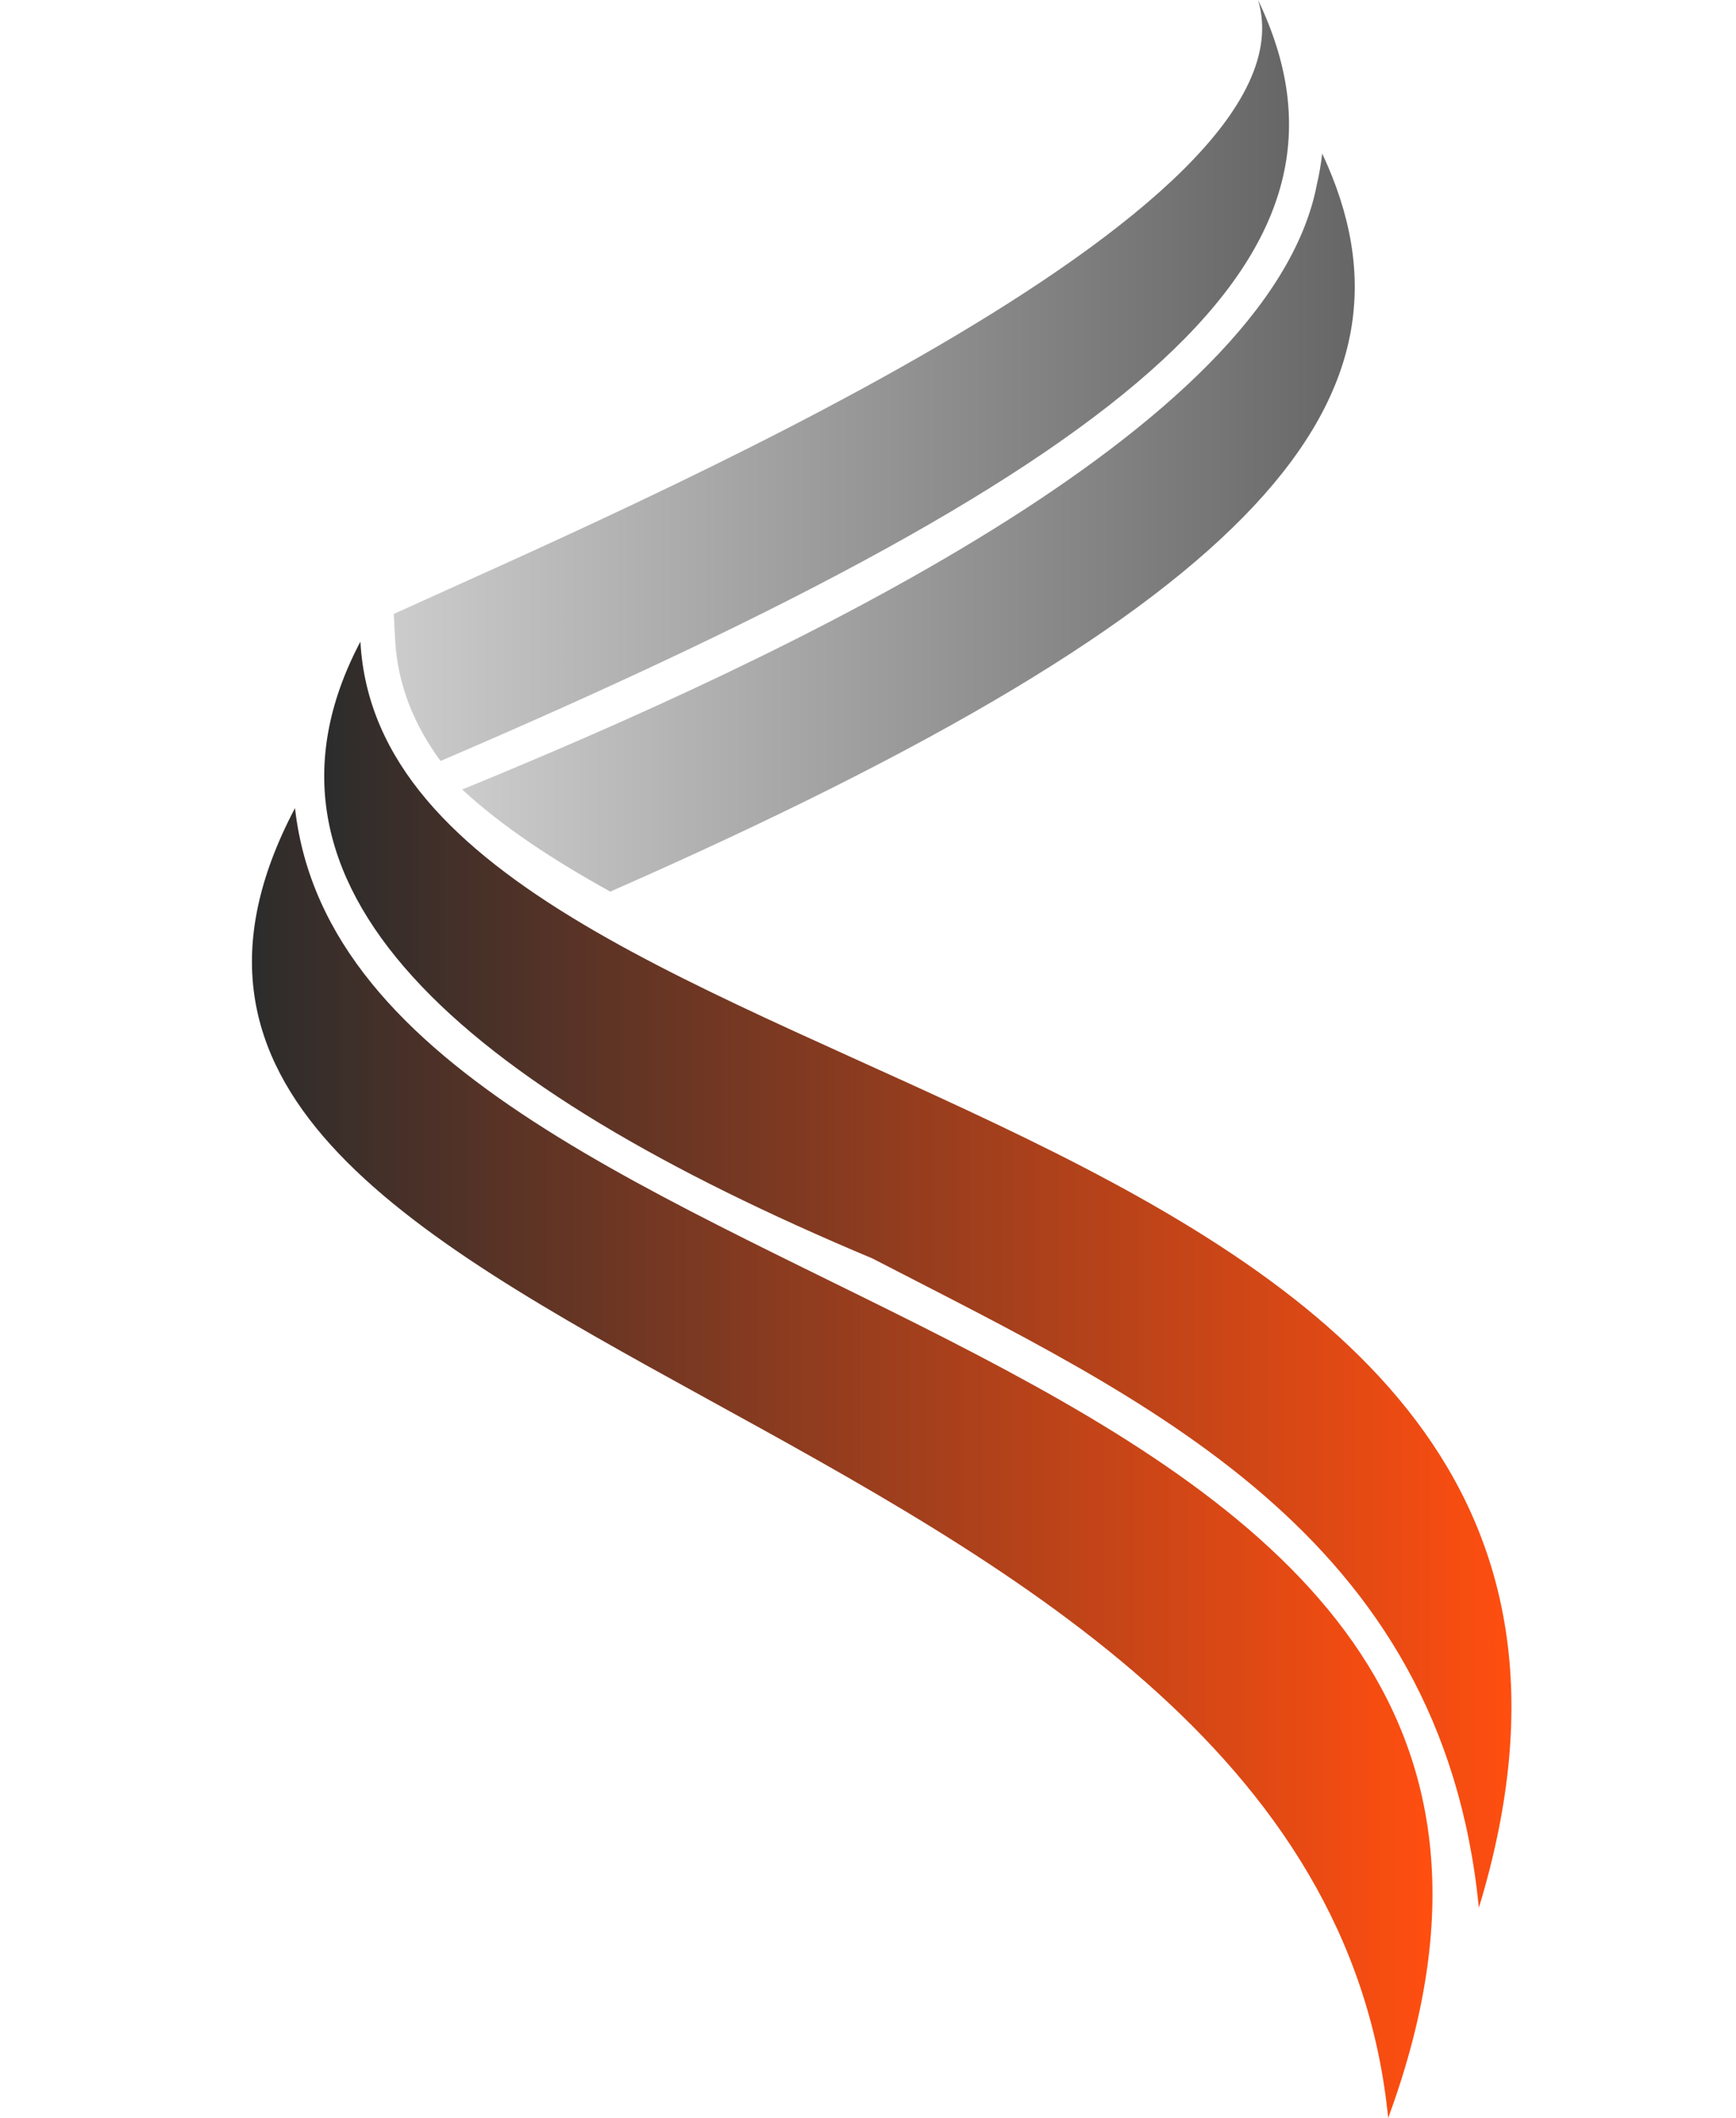
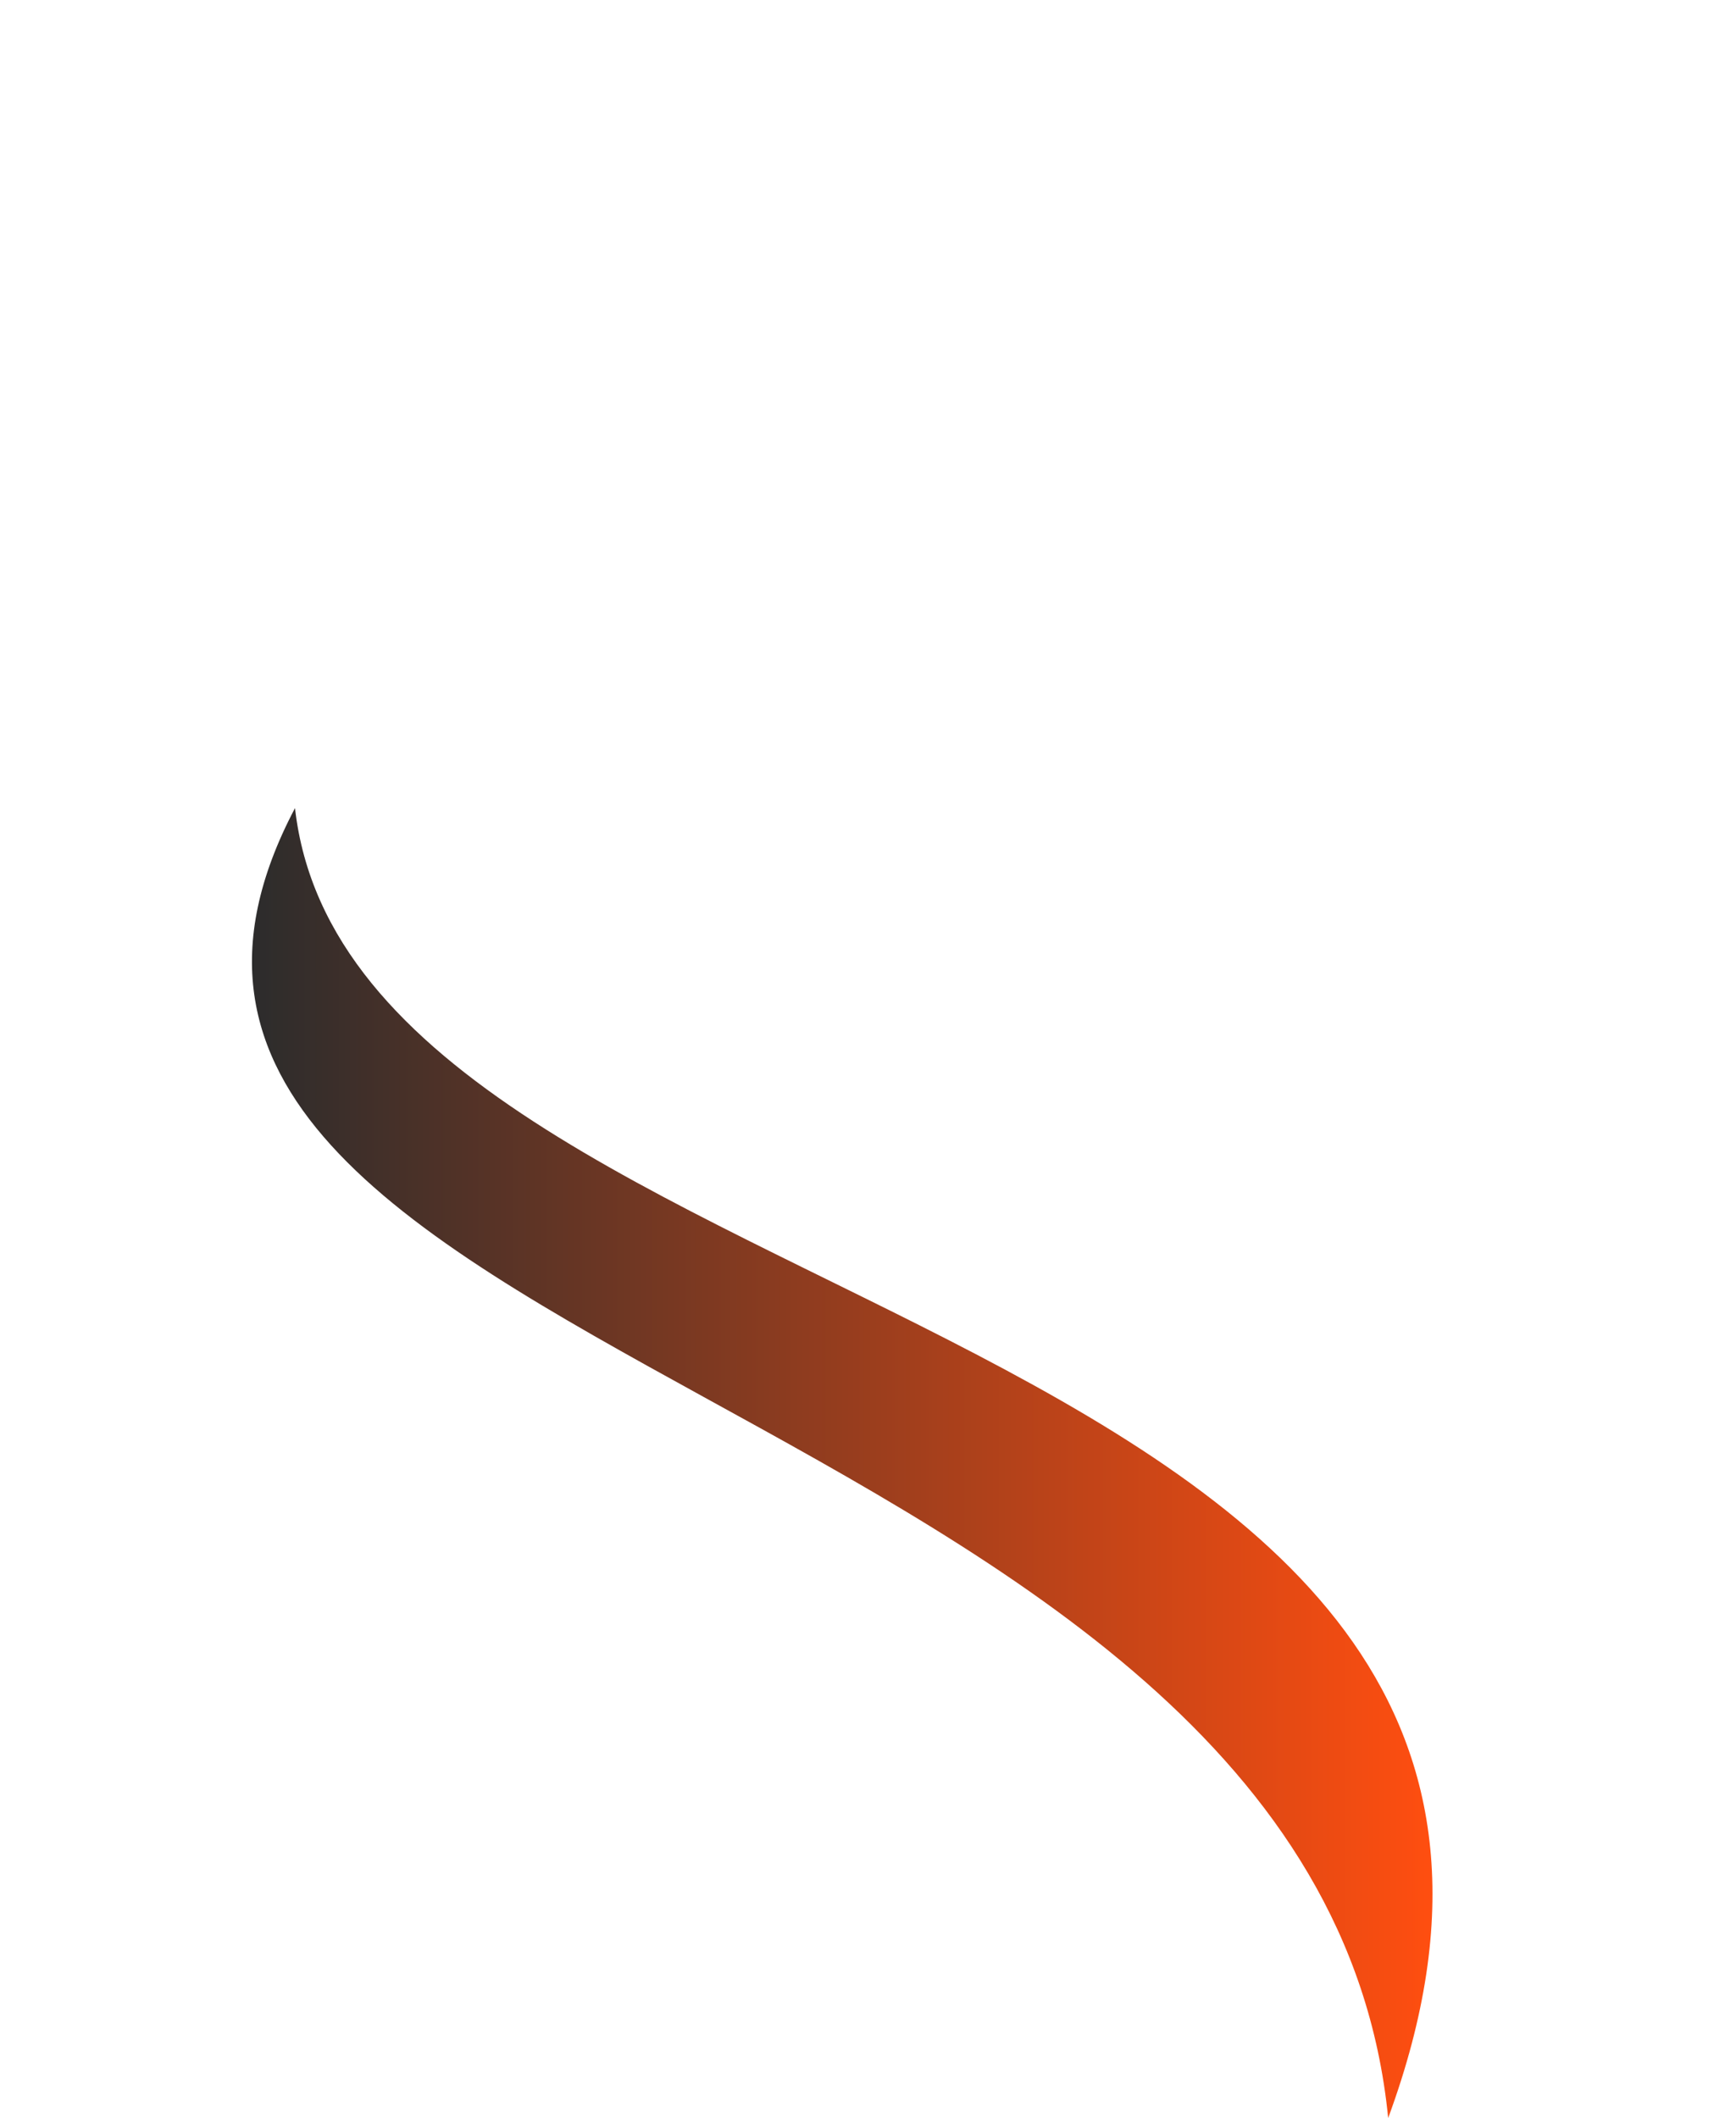
<svg xmlns="http://www.w3.org/2000/svg" xmlns:xlink="http://www.w3.org/1999/xlink" fill="#000000" height="1077.6" preserveAspectRatio="xMidYMid meet" version="1" viewBox="-128.2 0.0 883.3 1077.6" width="883.3" zoomAndPan="magnify">
  <g>
    <linearGradient gradientUnits="userSpaceOnUse" id="a" x1="72.136" x2="527.681" xlink:actuate="onLoad" xlink:show="other" xlink:type="simple" y1="193.59" y2="193.59">
      <stop offset="0" stop-color="#cccccc" />
      <stop offset="1" stop-color="#666666" />
    </linearGradient>
-     <path d="M511.91,0C544.37,107.52,191.7,257.88,72.14,312.38l0.71,13.12c1.24,22.84,9.52,43.13,23.1,61.68 C458.36,231.78,573.57,128.57,511.91,0z" fill="url(#a)" />
    <linearGradient gradientUnits="userSpaceOnUse" id="b" x1="106.98" x2="561.112" xlink:actuate="onLoad" xlink:show="other" xlink:type="simple" y1="265.883" y2="265.883">
      <stop offset="0" stop-color="#cccccc" />
      <stop offset="1" stop-color="#666666" />
    </linearGradient>
-     <path clip-rule="evenodd" d="M541.84,93.85c-23.92,124.87-270.92,240.74-434.81,307.82 l-0.06,0.02c20.2,18.71,45.99,35.71,75.35,51.95C514.5,307.66,602.52,201.74,544.55,78.12C543.94,83.46,543.04,88.71,541.84,93.85z" fill="url(#b)" fill-rule="evenodd" />
    <linearGradient gradientUnits="userSpaceOnUse" id="c" x1="36.766" x2="640.842" xlink:actuate="onLoad" xlink:show="other" xlink:type="simple" y1="648.547" y2="648.547">
      <stop offset="0" stop-color="#2c2c2c" />
      <stop offset="1" stop-color="#ff4e10" />
    </linearGradient>
-     <path clip-rule="evenodd" d="M315.74,640.31C105,551.9-10.52,451.04,55.18,326.46 C68.43,571.49,755.13,540.5,624.27,970.64C605.36,779.67,454.05,711.89,315.74,640.31z" fill="url(#c)" fill-rule="evenodd" />
    <linearGradient gradientUnits="userSpaceOnUse" id="d" x1="0" x2="600.664" xlink:actuate="onLoad" xlink:show="other" xlink:type="simple" y1="744.402" y2="744.402">
      <stop offset="0" stop-color="#2c2c2c" />
      <stop offset="1" stop-color="#ff4e10" />
    </linearGradient>
    <path clip-rule="evenodd" d="M21.9,411.16c30.42,270,709.7,249.61,556.22,666.48 C541.04,703.28-128.19,695.8,21.9,411.16z" fill="url(#d)" fill-rule="evenodd" />
  </g>
</svg>